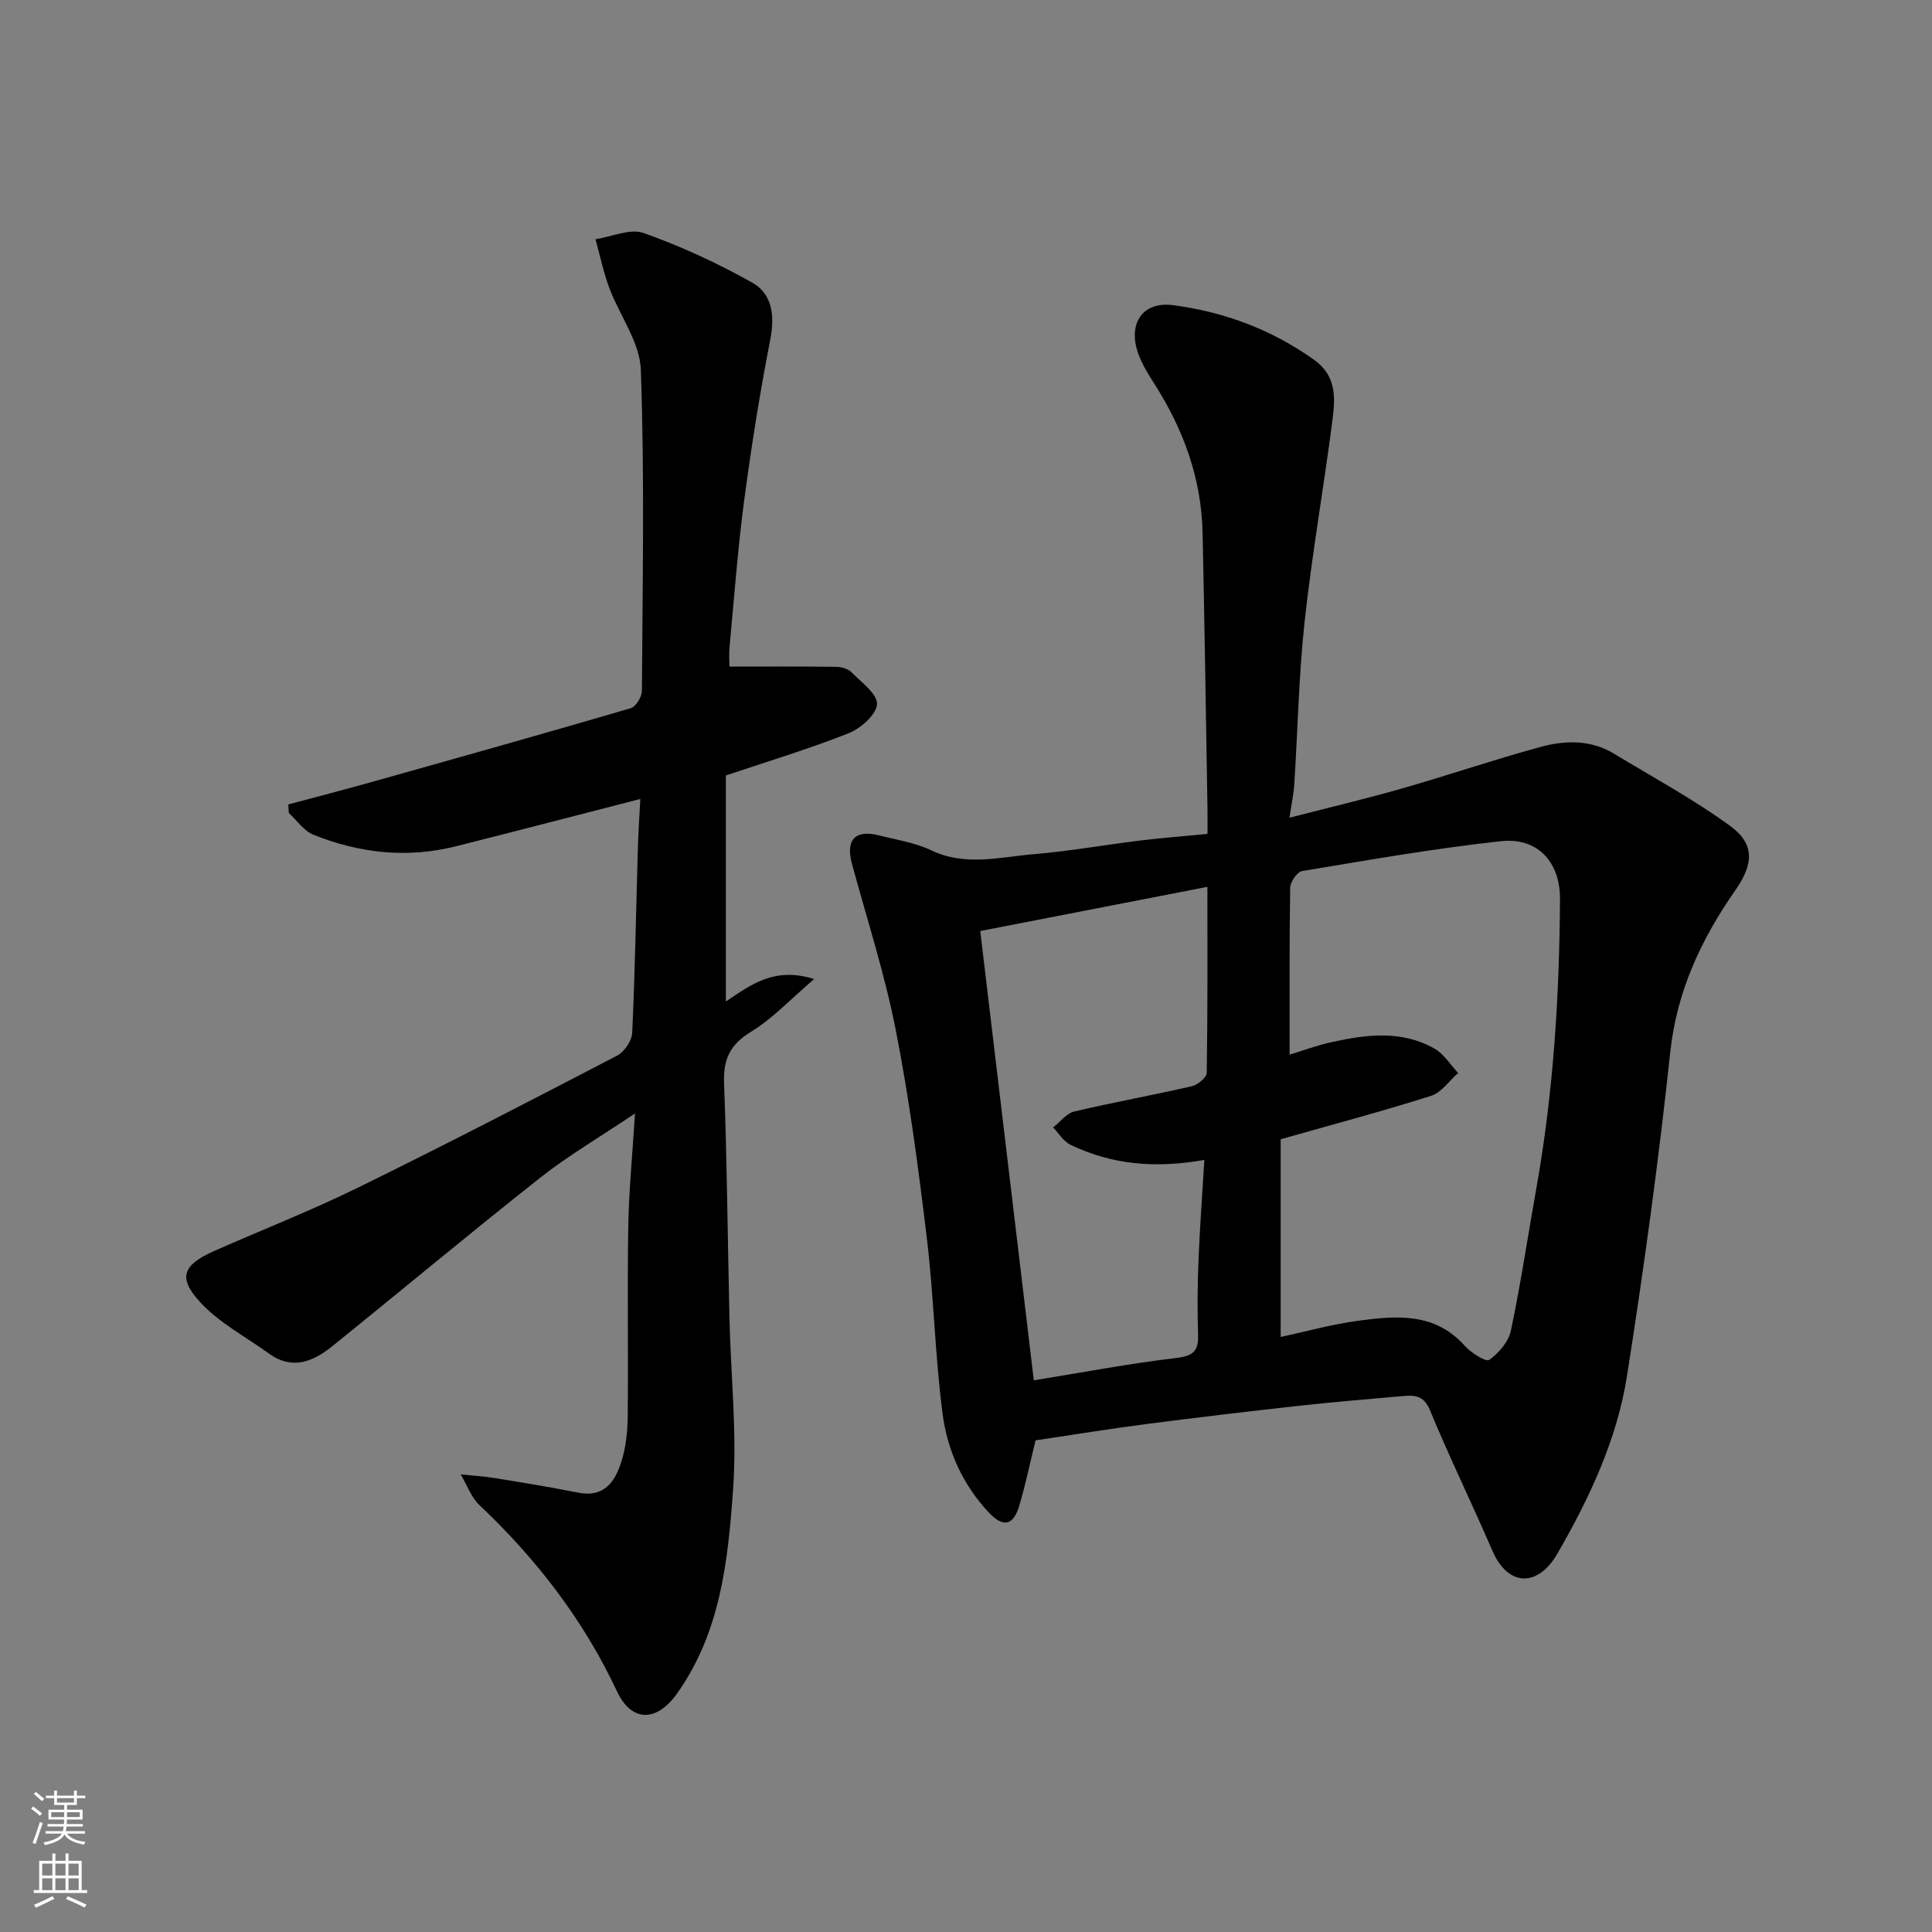
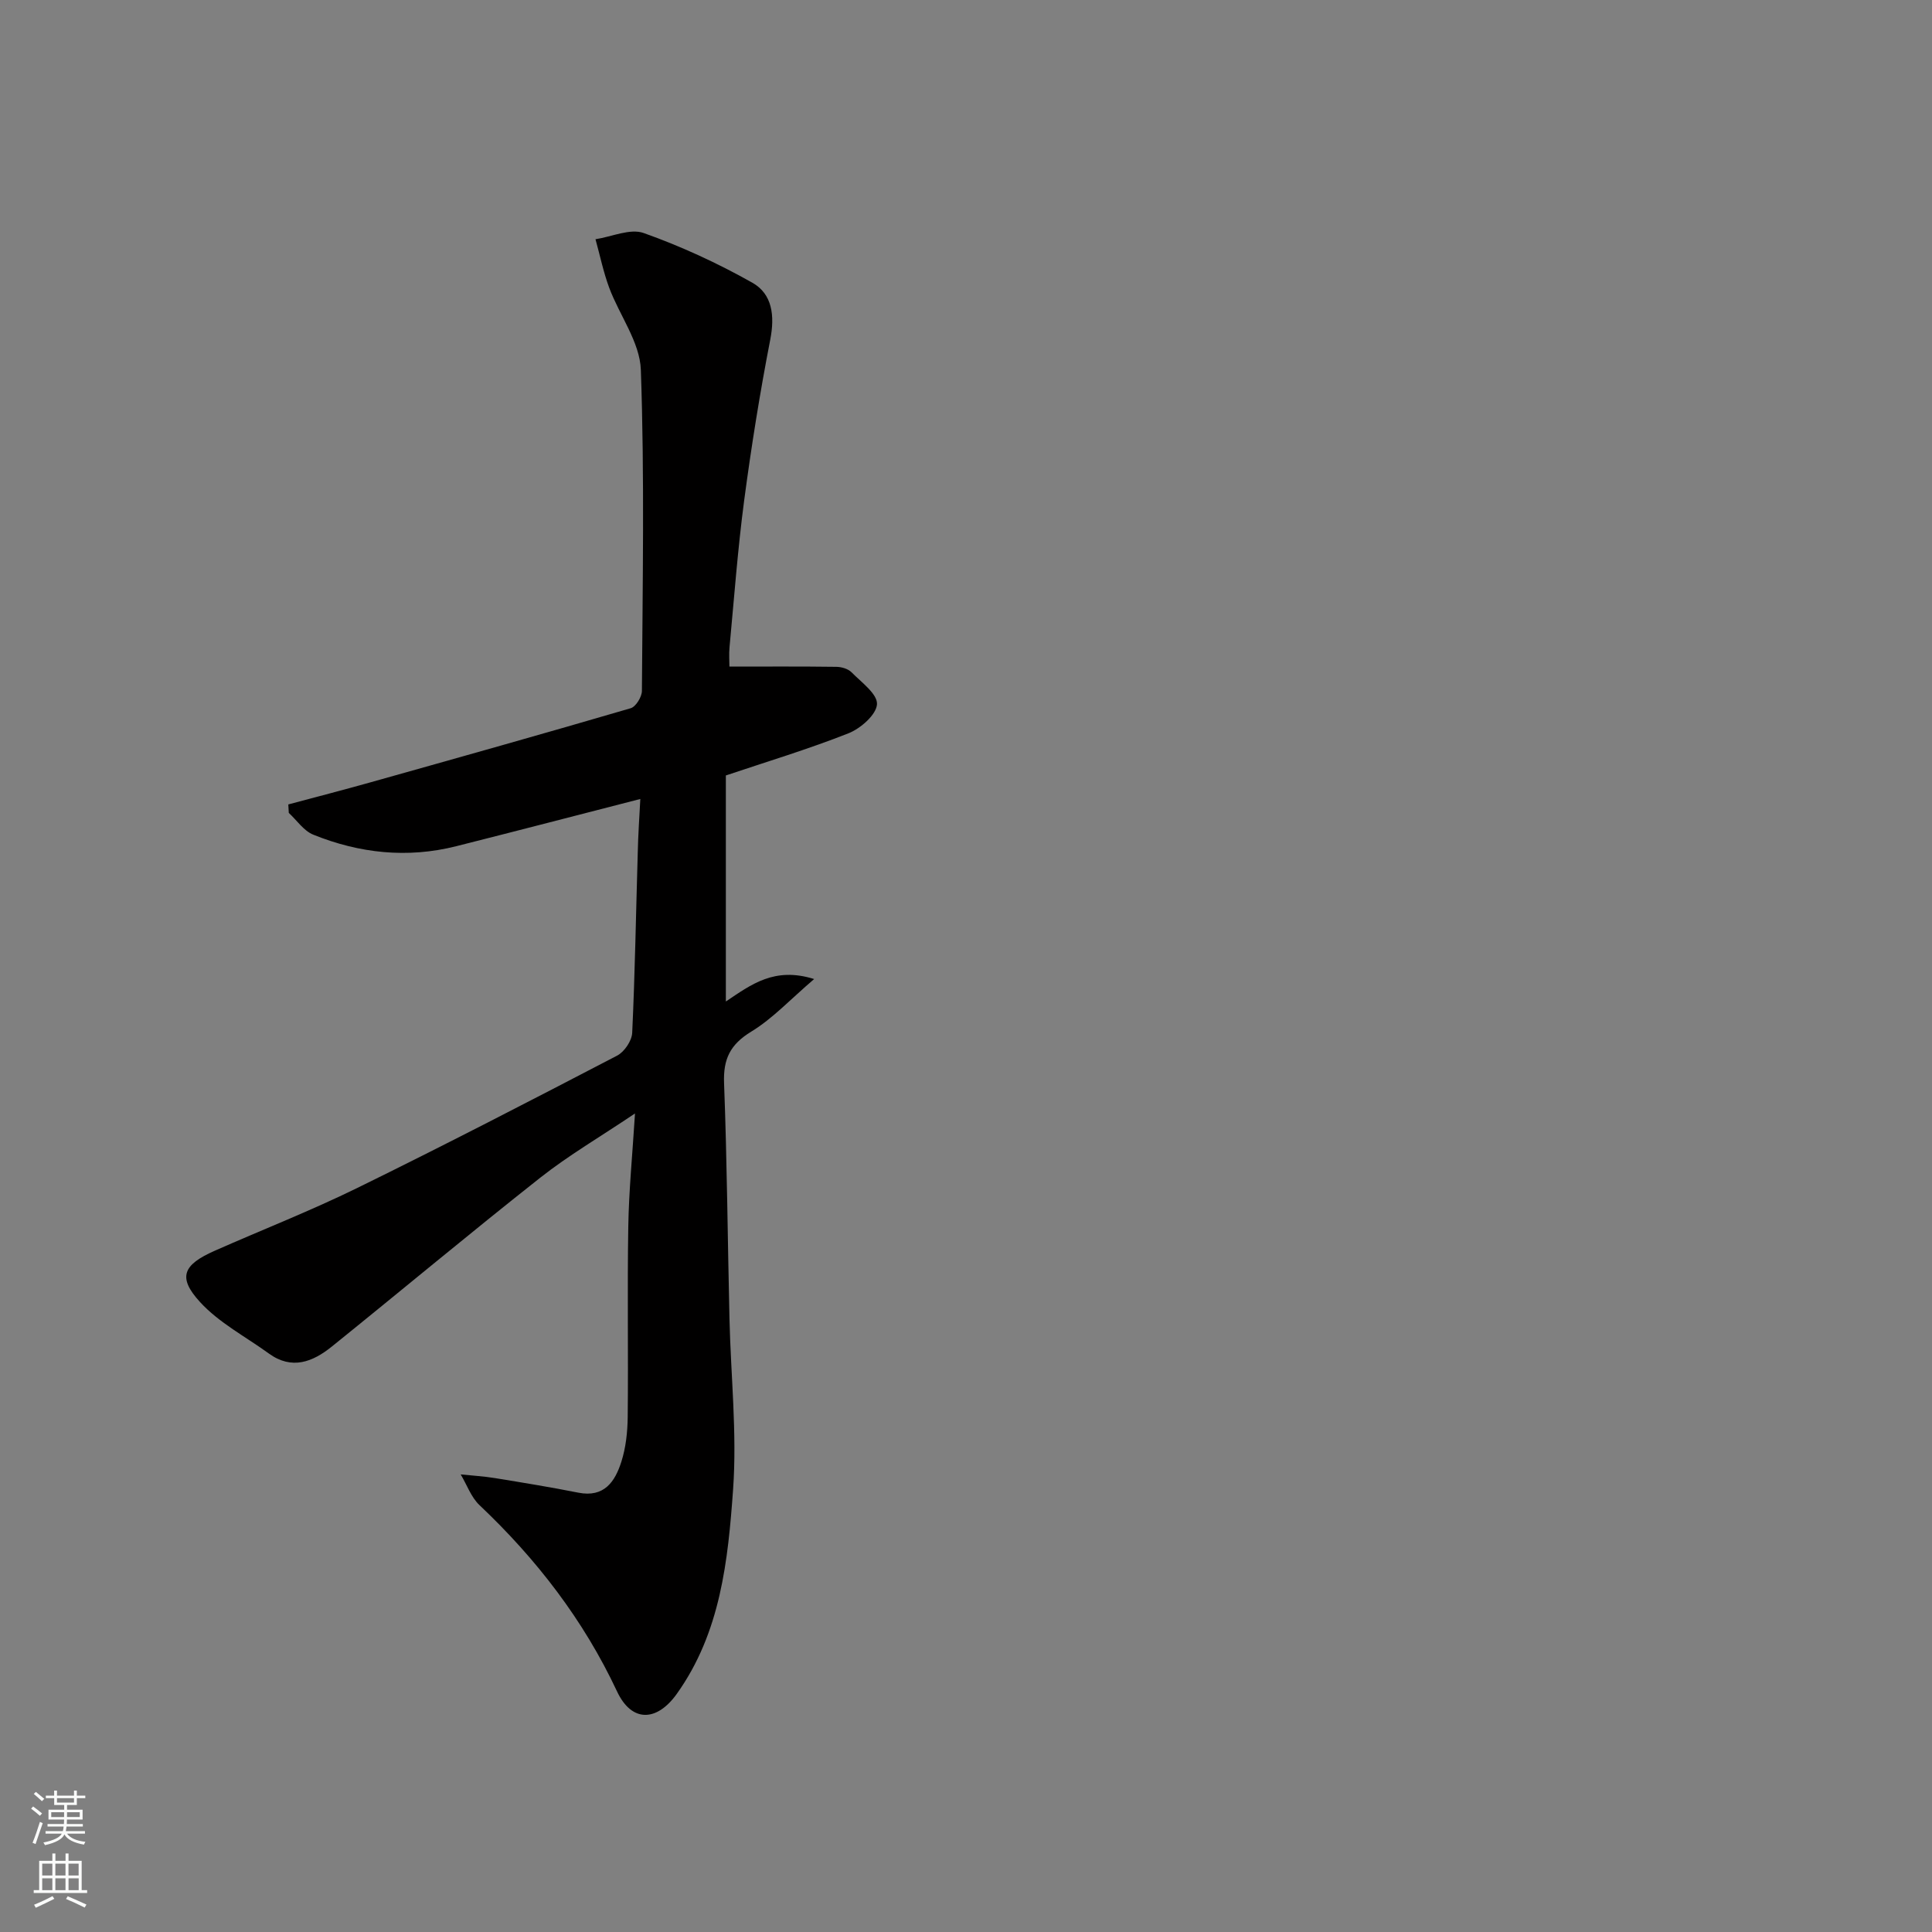
<svg xmlns="http://www.w3.org/2000/svg" enable-background="new 0 0 400 400" viewBox="0 0 400 400">
  <rect x="0" y="0" width="400" height="400" fill="#808080" stroke="none" />
-   <path d="m214.4 298.21c-1.11 4.51-2.05 9.09-3.38 13.56-1.2 4.04-3.28 4.56-6.22 1.46-5.43-5.73-8.64-12.86-9.64-20.47-1.59-12.05-1.8-24.27-3.26-36.34-1.73-14.44-3.64-28.89-6.44-43.15-2.28-11.62-5.96-22.96-9.07-34.41-1.35-4.97.64-7.16 5.61-5.9 3.62.92 7.44 1.48 10.76 3.07 7.1 3.41 14.25 1.4 21.35.81 7.33-.61 14.59-1.92 21.9-2.81 4.41-.54 8.84-.88 13.99-1.38 0-1.59.03-3.35 0-5.11-.33-19.1-.6-38.19-1.02-57.29-.25-11.24-3.98-21.4-10-30.82-1.3-2.03-2.61-4.14-3.38-6.39-2.07-6.06.94-10.68 7.24-9.86 10.55 1.37 20.44 5.03 29.26 11.34 4.65 3.33 4.36 7.93 3.77 12.48-1.8 13.94-4.25 27.8-5.77 41.76-1.21 11.14-1.41 22.39-2.13 33.58-.13 2.06-.58 4.09-1 6.96 8.18-2.11 15.85-3.92 23.42-6.09 9.53-2.73 18.93-5.94 28.49-8.55 5.12-1.4 10.45-1.55 15.3 1.39 8.08 4.91 16.46 9.42 24.07 14.98 5.19 3.79 4.72 8 1.07 13.23-7.06 10.12-12.15 20.88-13.51 33.57-2.4 22.44-5.46 44.83-8.97 67.12-2.07 13.14-7.8 25.28-14.39 36.7-4.05 7.01-10.24 6.92-13.49-.63-4.19-9.73-8.86-19.26-12.9-29.05-1.32-3.19-3.31-3.13-5.82-2.91-7.03.63-14.07 1.19-21.08 1.97-10.58 1.17-21.16 2.42-31.71 3.79-7.62.98-15.2 2.23-23.05 3.39zm52.6-79.85c2.5-.76 5.57-1.92 8.74-2.61 7.2-1.58 14.5-2.51 21.28 1.37 1.95 1.11 3.26 3.32 4.87 5.03-1.85 1.62-3.45 4.05-5.6 4.73-10 3.18-20.15 5.87-31.14 8.99v40.93c5.03-1.07 10.51-2.6 16.1-3.36 7.88-1.06 15.81-1.74 22 5.18 1.3 1.46 4.39 3.42 5.08 2.93 1.98-1.41 4.01-3.77 4.49-6.08 2.05-9.73 3.5-19.57 5.25-29.36 3.54-19.83 4.79-39.85 4.91-59.95.04-7.67-4.6-12.83-12.23-12-13.78 1.5-27.47 3.91-41.16 6.18-1.02.17-2.45 2.23-2.47 3.44-.19 11.41-.12 22.83-.12 34.58zm-64.05-25.6c3.71 31.12 7.41 62.12 11.09 93.02 10.23-1.65 19.85-3.49 29.55-4.63 3.53-.42 4.57-1.51 4.46-4.84-.17-5.16-.12-10.33.09-15.48.28-6.86.79-13.71 1.21-20.68-10.21 1.81-19.19.97-27.71-3.13-1.45-.7-2.42-2.37-3.61-3.59 1.45-1.13 2.74-2.91 4.37-3.3 8.07-1.91 16.25-3.37 24.33-5.23 1.23-.28 3.09-1.8 3.11-2.77.21-12.62.14-25.25.14-38.52-15.91 3.1-31.23 6.07-47.03 9.15z" fill="#010000" />
  <path d="m132.57 165.42c-12.69 3.26-25.39 6.57-38.12 9.78-10.11 2.55-20.03 1.47-29.59-2.39-1.98-.8-3.4-2.97-5.07-4.51-.03-.58-.07-1.17-.1-1.75 5.64-1.51 11.3-2.97 16.92-4.55 18.01-5.06 36.02-10.11 53.97-15.37 1.06-.31 2.31-2.34 2.32-3.58.14-22.16.56-44.34-.22-66.48-.2-5.74-4.43-11.29-6.56-17.02-1.2-3.24-1.9-6.67-2.83-10.02 3.36-.51 7.17-2.29 9.99-1.28 7.74 2.75 15.31 6.24 22.48 10.28 4.15 2.34 4.67 6.83 3.72 11.75-2.15 11.05-3.93 22.18-5.41 33.34-1.33 10.08-2.08 20.25-3.03 30.38-.14 1.47-.02 2.97-.02 4.01 7.57 0 14.85-.05 22.12.05 1.08.01 2.44.4 3.16 1.13 2.04 2.07 5.39 4.49 5.27 6.61-.12 2.16-3.39 5.03-5.9 6.02-8.29 3.28-16.86 5.86-25.39 8.73v46.8c5.27-3.53 10.06-7.23 18.28-4.65-4.98 4.26-8.62 8.21-13.03 10.89-4.36 2.66-5.81 5.67-5.62 10.66.62 16.26.74 32.53 1.12 48.8.27 11.77 1.58 23.6.75 35.29-1.05 14.73-2.58 29.65-11.66 42.36-4.16 5.82-9.35 5.93-12.37-.51-6.94-14.8-16.67-27.4-28.48-38.57-1.74-1.65-2.61-4.22-3.89-6.36 2.36.25 4.73.38 7.07.76 5.77.94 11.55 1.88 17.28 3.02 5.39 1.07 7.62-2.32 8.92-6.42.93-2.92 1.27-6.12 1.31-9.21.14-13.16-.1-26.33.12-39.49.12-7.38.85-14.75 1.39-23.39-7.29 4.9-13.76 8.68-19.58 13.27-14.55 11.48-28.77 23.37-43.2 35-3.94 3.17-8.26 4.89-13.03 1.43-4.81-3.49-10.3-6.35-14.23-10.64-4.71-5.13-3.56-7.73 3.04-10.64 9.83-4.35 19.87-8.27 29.51-13 18.07-8.86 35.95-18.11 53.8-27.4 1.49-.78 3.03-3.06 3.11-4.71.58-12.42.78-24.86 1.15-37.29.08-3.76.34-7.48.53-11.13z" fill="#010000" />
  <g fill="#fafbfa">
    <path d="m6.44 374.46.42-.45c.65.47 1.27.95 1.85 1.44l-.45.49c-.65-.56-1.25-1.06-1.82-1.48m.93 7.33-.63-.26c.55-1.36 1.05-2.8 1.52-4.33.19.1.38.19.59.27-.46 1.29-.95 2.73-1.48 4.32m-.38-10.38.44-.42c.43.34 1.01.82 1.74 1.44l-.49.49c-.53-.51-1.09-1.01-1.69-1.51m2.5.35h1.72v-1.04h.59v1.04h3.52v-1.04h.59v1.04h1.75v.53h-1.75v1.42h-2.03v.97h3.22v2.03h-3.24c0 .35-.01.66-.03.93h3.32v.53h-3.37c-.03.27-.08.58-.15.94h3.96v.53h-3.71c.67.92 1.93 1.48 3.79 1.68-.13.24-.23.44-.29.59-2.13-.38-3.48-1.08-4.04-2.12-.43.97-1.77 1.72-4.03 2.23-.09-.19-.2-.37-.33-.55 2.1-.42 3.37-1.03 3.81-1.83h-3.36v-.53h3.58c.08-.29.13-.61.16-.94h-3.33v-.53h3.39c.02-.27.04-.58.04-.93h-3.23v-2.03h3.25v-.97h-2.07v-1.42h-1.73zm1.12 3.44v1h2.65c.01-.3.02-.44.01-.4v-.25-.35zm1.19-2h3.52v-.91h-3.52zm4.71 2h-2.63v.59c0 .15-.01.28-.01.4h2.64z" />
    <path d="m13.56 383.74h.63v1.52h2.72v6.07h1.13v.6h-11.06v-.6h1.13v-6.07h2.73v-1.52h.63v1.52h2.1v-1.52zm-2.69 8.83.38.56c-1.24.63-2.53 1.25-3.85 1.85-.1-.21-.21-.42-.34-.63 1.36-.55 2.63-1.15 3.81-1.78m-2.13-4.27h2.1v-2.45h-2.1zm0 3.04h2.1v-2.46h-2.1zm2.72-3.04h2.1v-2.45h-2.1zm0 3.04h2.1v-2.46h-2.1zm6.07 3.6c-1.41-.71-2.7-1.3-3.86-1.78l.35-.56c1.45.62 2.75 1.19 3.88 1.72zm-1.25-9.09h-2.1v2.45h2.1zm-2.09 5.49h2.1v-2.46h-2.1z" />
  </g>
</svg>